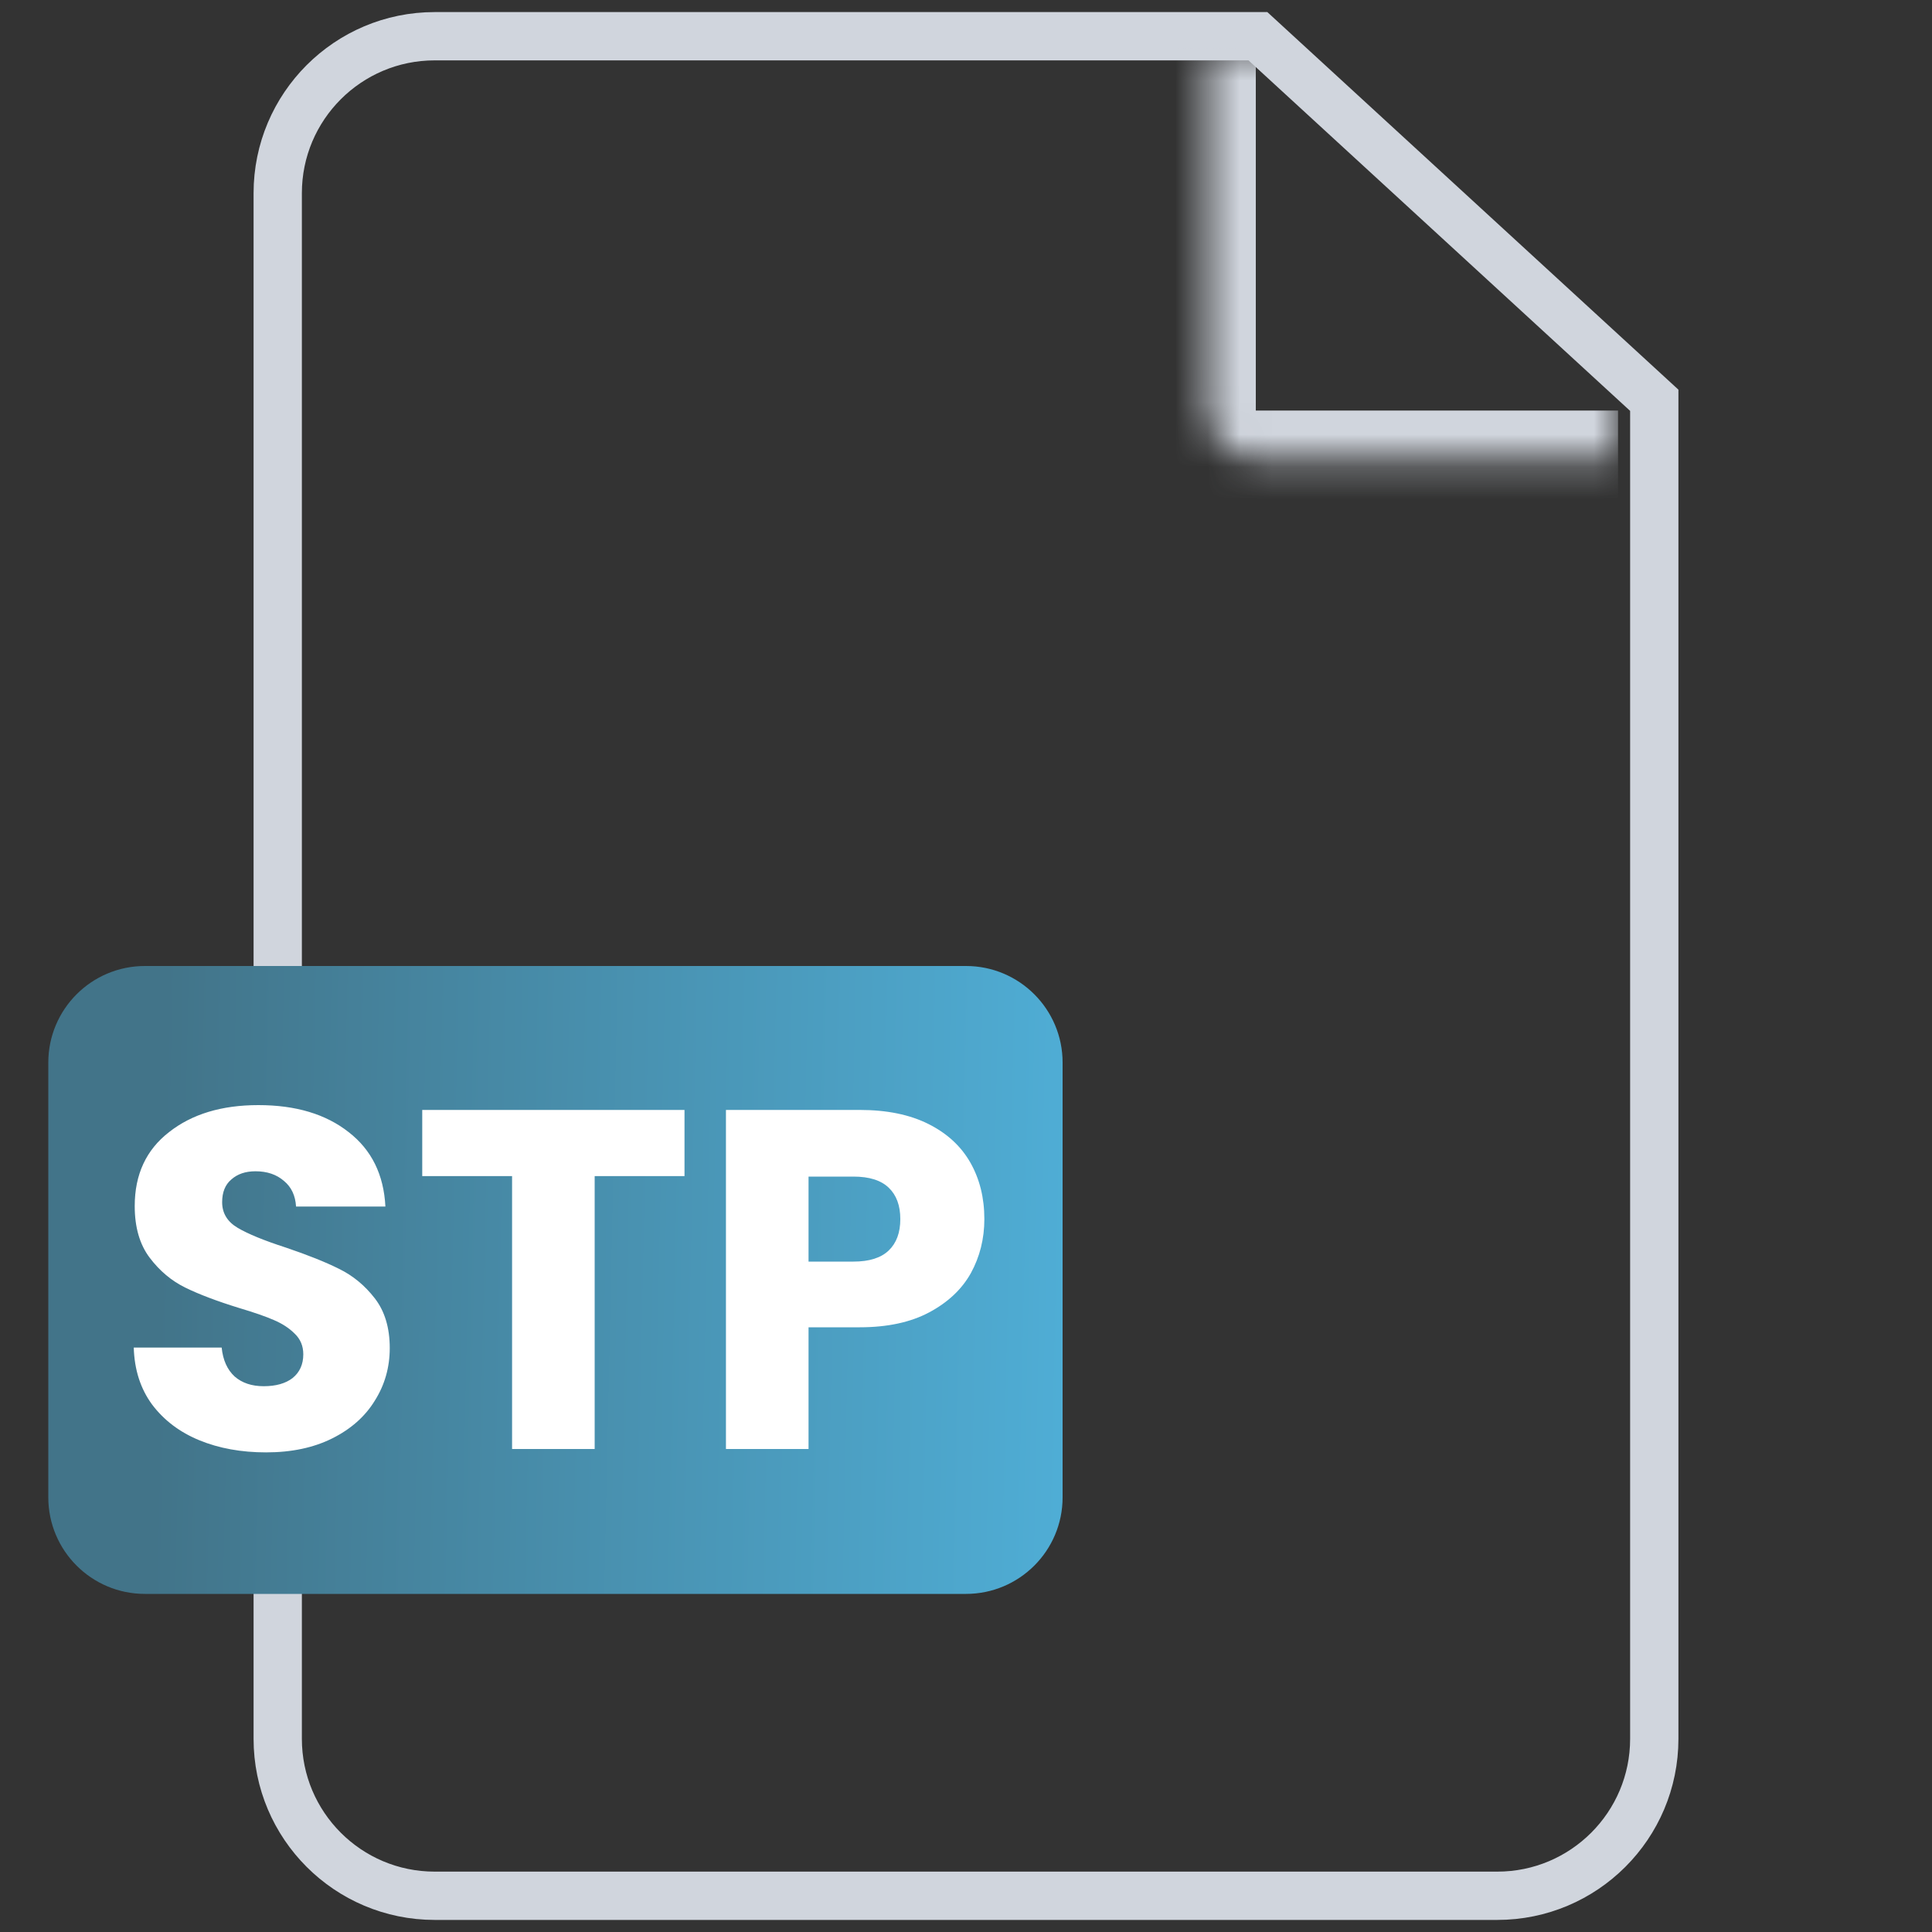
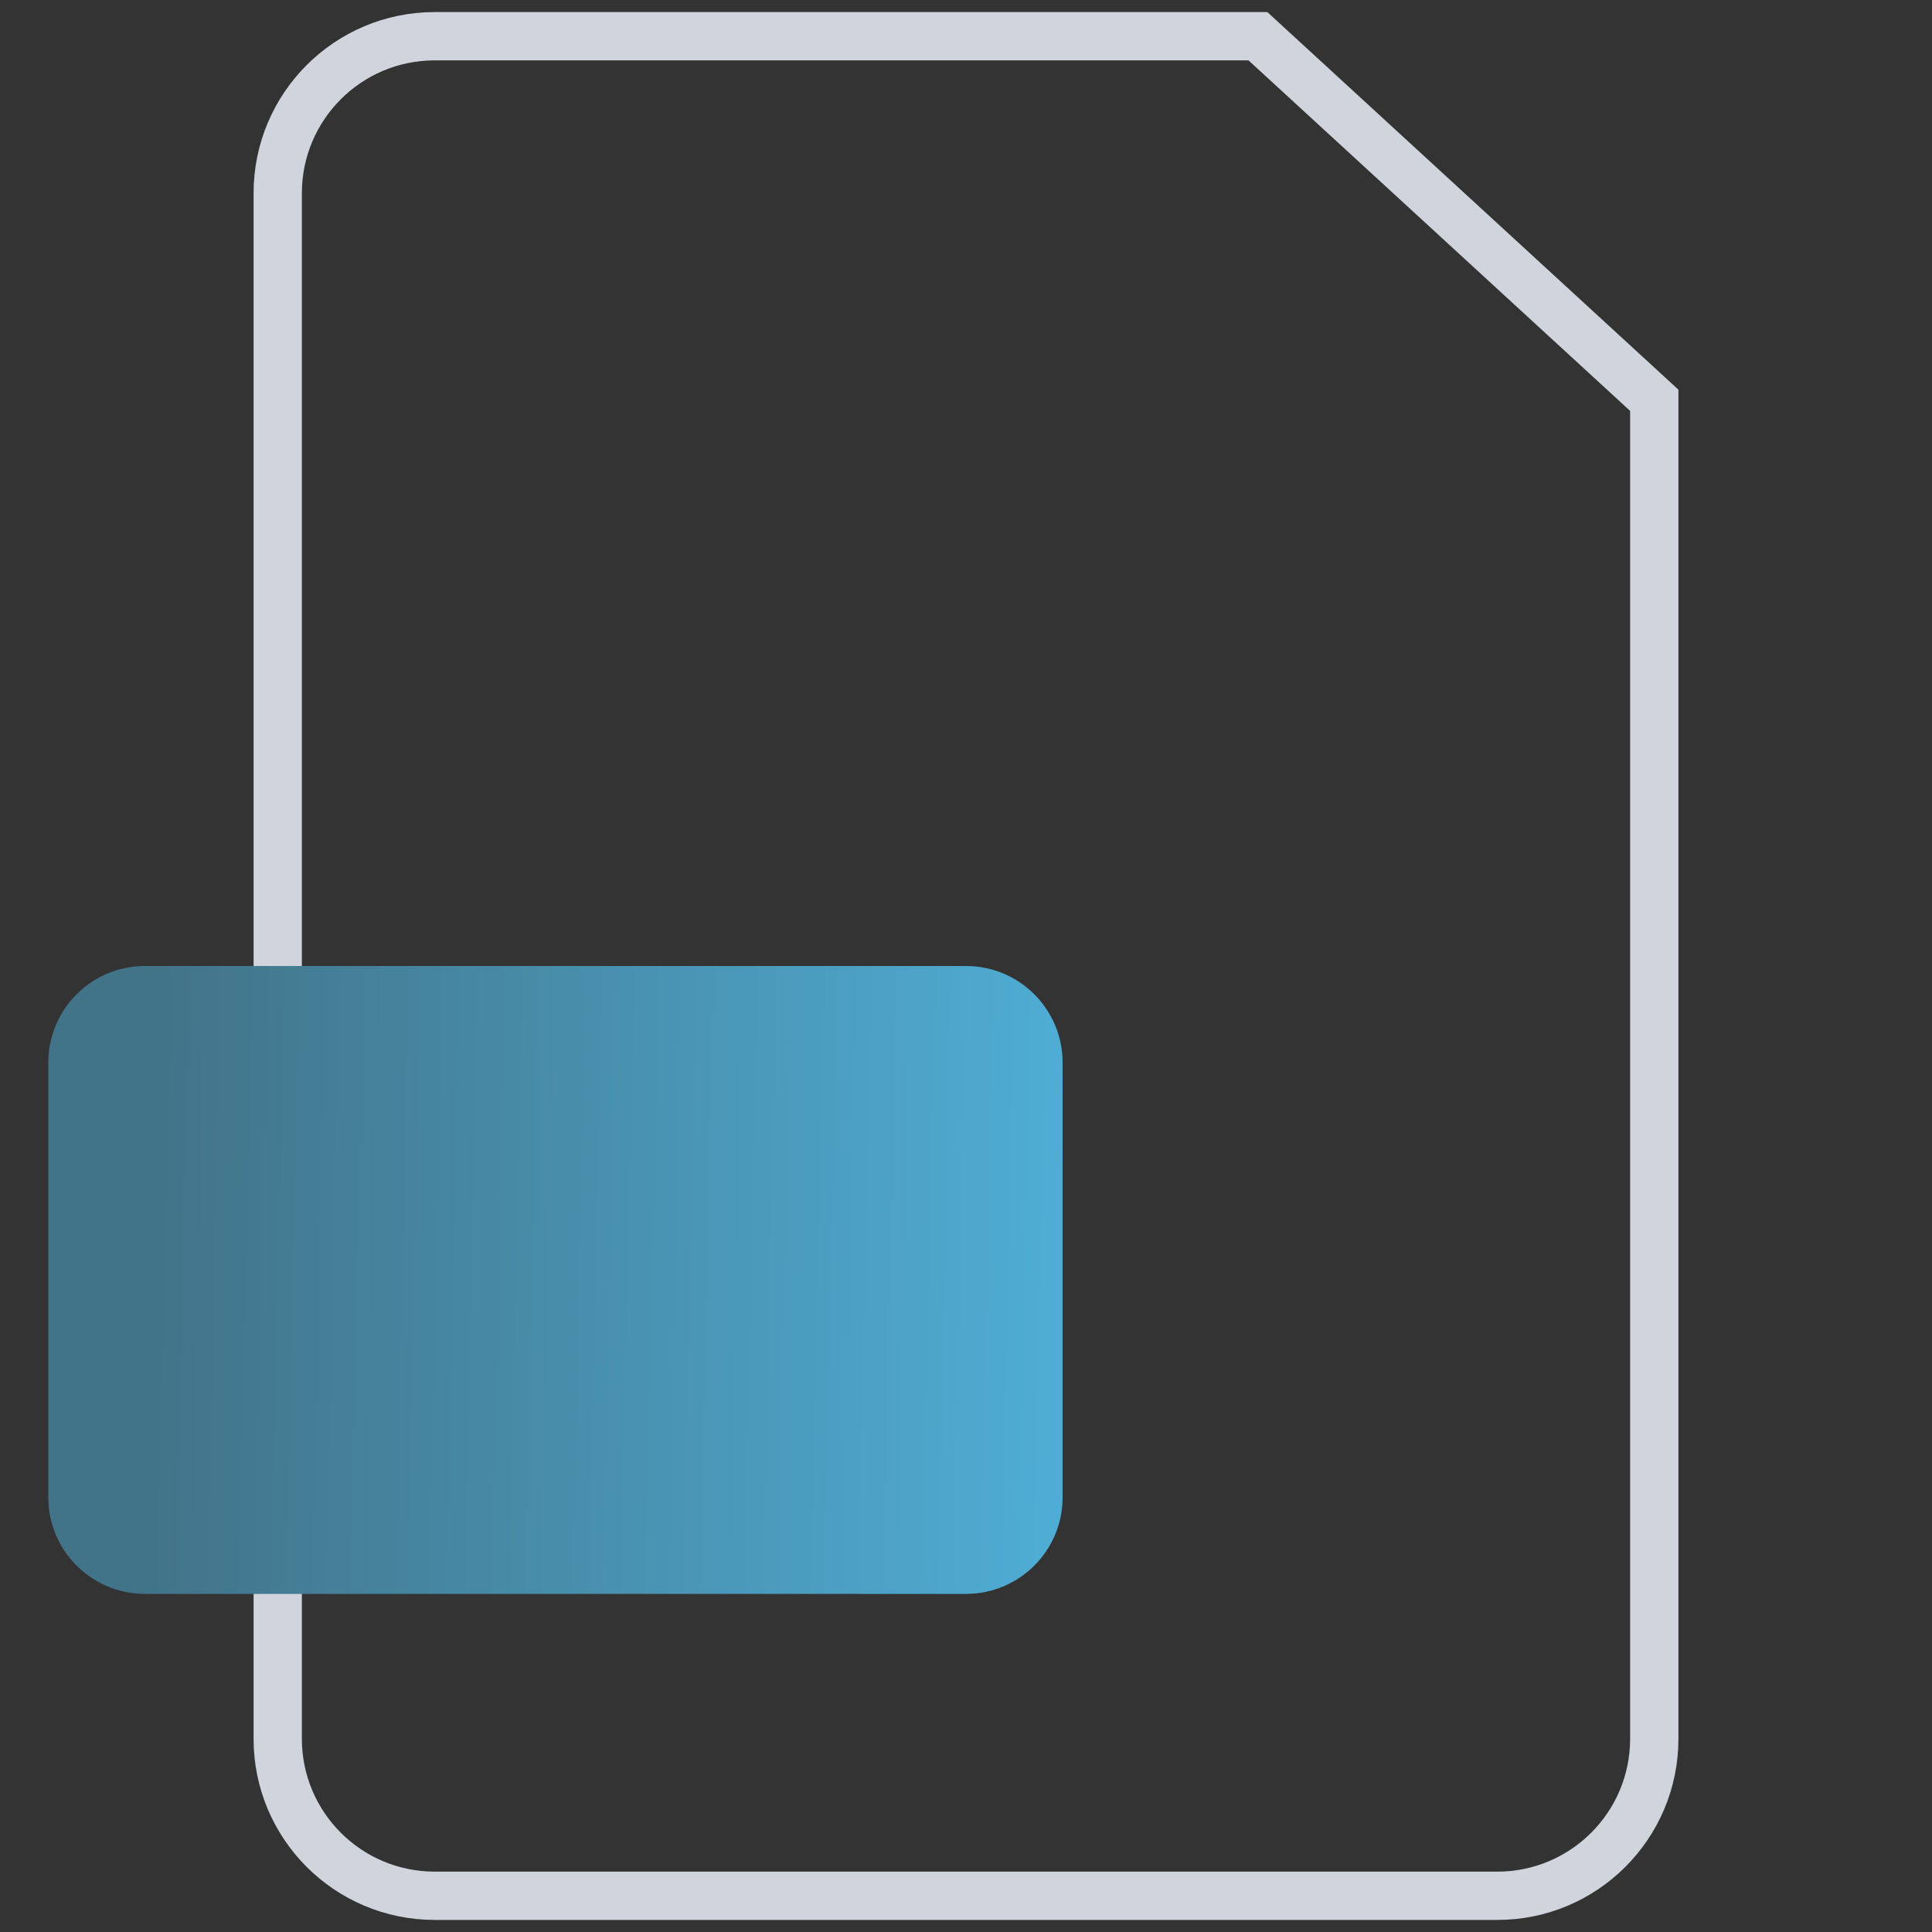
<svg xmlns="http://www.w3.org/2000/svg" width="60" height="60" viewBox="0 0 60 60" fill="none">
  <rect x="0" y="0" width="60" height="60" fill="#333333" stroke="none" />
  <path d="M13.5 1.125H39.066L51.375 12.431V54C51.375 56.692 49.192 58.875 46.5 58.875H13.5C10.808 58.875 8.625 56.692 8.625 54V6C8.625 3.308 10.808 1.125 13.5 1.125Z" stroke="#D0D5DD" stroke-width="1.5" />
  <mask id="mask0_183_432" style="mask-type:luminance" maskUnits="userSpaceOnUse" x="37" y="1" width="14" height="14">
-     <path d="M37.5 1.5H50.25V14.25H39C38.172 14.25 37.5 13.578 37.5 12.75V1.5Z" fill="white" />
-   </mask>
+     </mask>
  <g mask="url(#mask0_183_432)">
    <path d="M50.25 15.75H39C37.343 15.75 36 14.407 36 12.75H39H50.25V15.75ZM39 15.75C37.343 15.75 36 14.407 36 12.75V1.5H39V12.75V15.75Z" fill="#D0D5DD" />
  </g>
  <path d="M30 30H4.5C2.843 30 1.5 31.343 1.5 33V46.5C1.5 48.157 2.843 49.5 4.5 49.5H30C31.657 49.5 33 48.157 33 46.5V33C33 31.343 31.657 30 30 30Z" fill="url(#paint0_linear_183_432)" />
-   <path d="M8.264 45.105C7.494 45.105 6.804 44.98 6.194 44.73C5.584 44.48 5.094 44.11 4.724 43.62C4.364 43.13 4.174 42.54 4.154 41.85H6.884C6.924 42.24 7.059 42.54 7.289 42.75C7.519 42.95 7.819 43.05 8.189 43.05C8.569 43.05 8.869 42.965 9.089 42.795C9.309 42.615 9.419 42.37 9.419 42.06C9.419 41.8 9.329 41.585 9.149 41.415C8.979 41.245 8.764 41.105 8.504 40.995C8.254 40.885 7.894 40.76 7.424 40.62C6.744 40.41 6.189 40.2 5.759 39.99C5.329 39.78 4.959 39.47 4.649 39.06C4.339 38.65 4.184 38.115 4.184 37.455C4.184 36.475 4.539 35.71 5.249 35.16C5.959 34.6 6.884 34.32 8.024 34.32C9.184 34.32 10.119 34.6 10.829 35.16C11.539 35.71 11.919 36.48 11.969 37.47H9.194C9.174 37.13 9.049 36.865 8.819 36.675C8.589 36.475 8.294 36.375 7.934 36.375C7.624 36.375 7.374 36.46 7.184 36.63C6.994 36.79 6.899 37.025 6.899 37.335C6.899 37.675 7.059 37.94 7.379 38.13C7.699 38.32 8.199 38.525 8.879 38.745C9.559 38.975 10.109 39.195 10.529 39.405C10.959 39.615 11.329 39.92 11.639 40.32C11.949 40.72 12.104 41.235 12.104 41.865C12.104 42.465 11.949 43.01 11.639 43.5C11.339 43.99 10.899 44.38 10.319 44.67C9.739 44.96 9.054 45.105 8.264 45.105ZM21.258 34.47V36.525H18.468V45H15.903V36.525H13.113V34.47H21.258ZM30.57 37.86C30.57 38.47 30.43 39.03 30.15 39.54C29.87 40.04 29.44 40.445 28.86 40.755C28.28 41.065 27.56 41.22 26.7 41.22H25.11V45H22.545V34.47H26.7C27.54 34.47 28.25 34.615 28.83 34.905C29.41 35.195 29.845 35.595 30.135 36.105C30.425 36.615 30.57 37.2 30.57 37.86ZM26.505 39.18C26.995 39.18 27.36 39.065 27.6 38.835C27.84 38.605 27.96 38.28 27.96 37.86C27.96 37.44 27.84 37.115 27.6 36.885C27.36 36.655 26.995 36.54 26.505 36.54H25.11V39.18H26.505Z" fill="white" />
  <defs>
    <linearGradient id="paint0_linear_183_432" x1="1.078" y1="39.75" x2="33.022" y2="40.443" gradientUnits="userSpaceOnUse">
      <stop offset="0.12" stop-color="#427489" />
      <stop offset="1" stop-color="#4FADD5" />
    </linearGradient>
  </defs>
</svg>